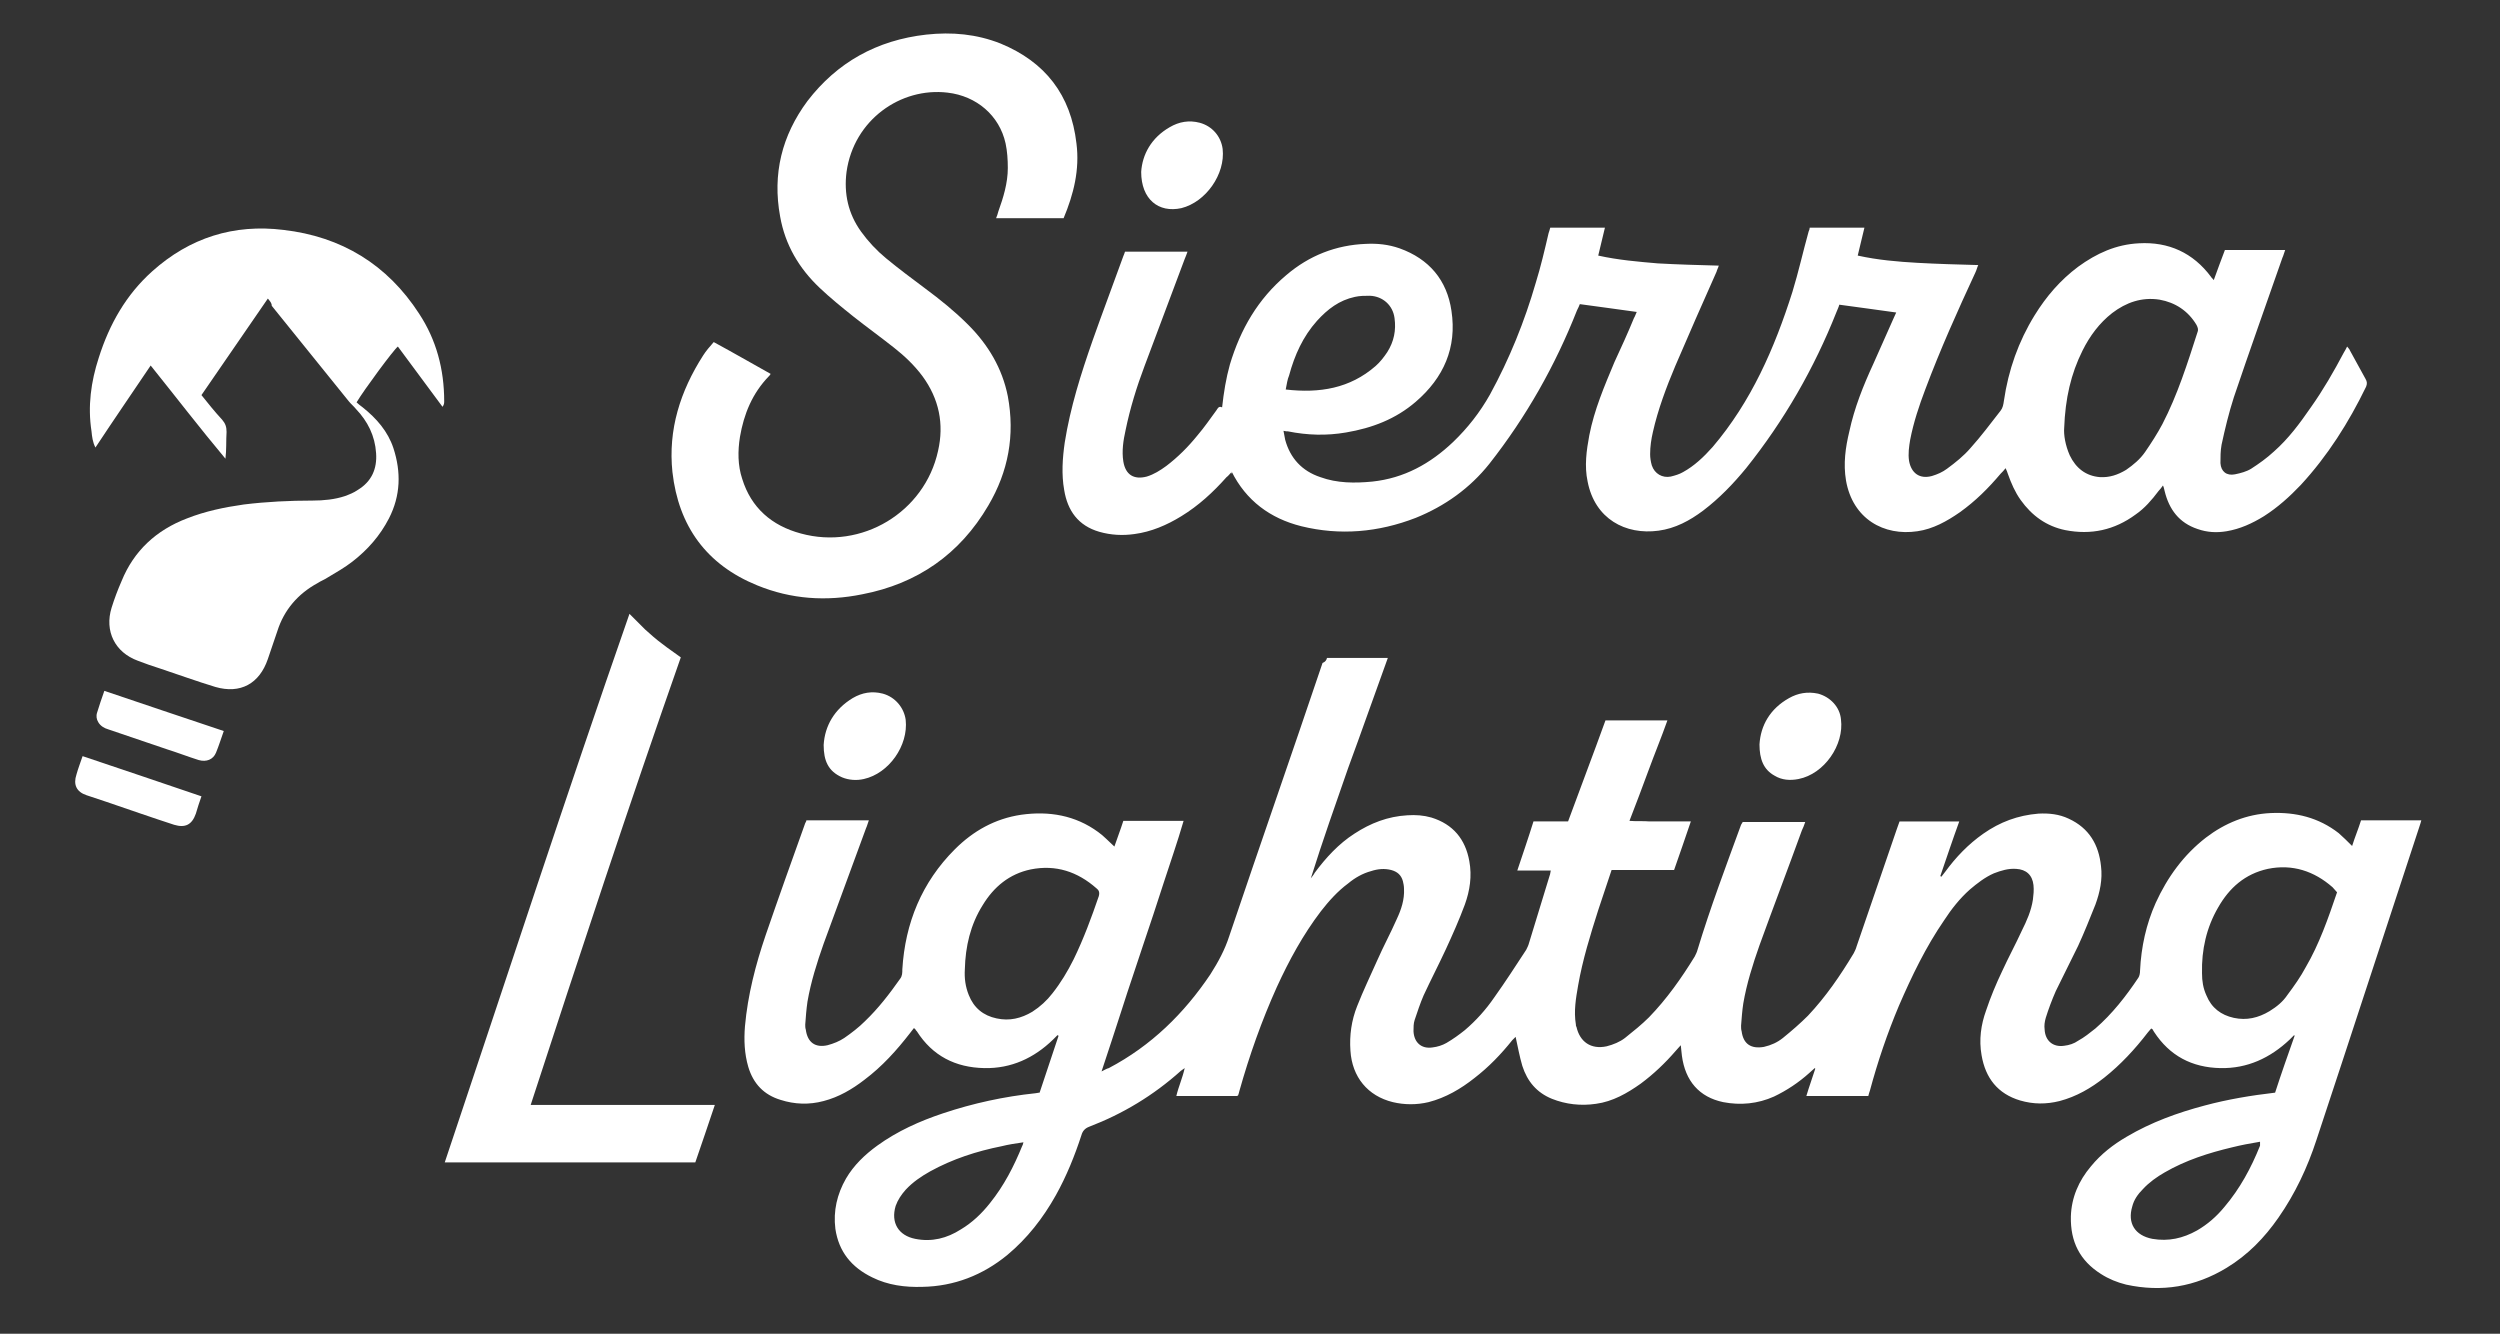
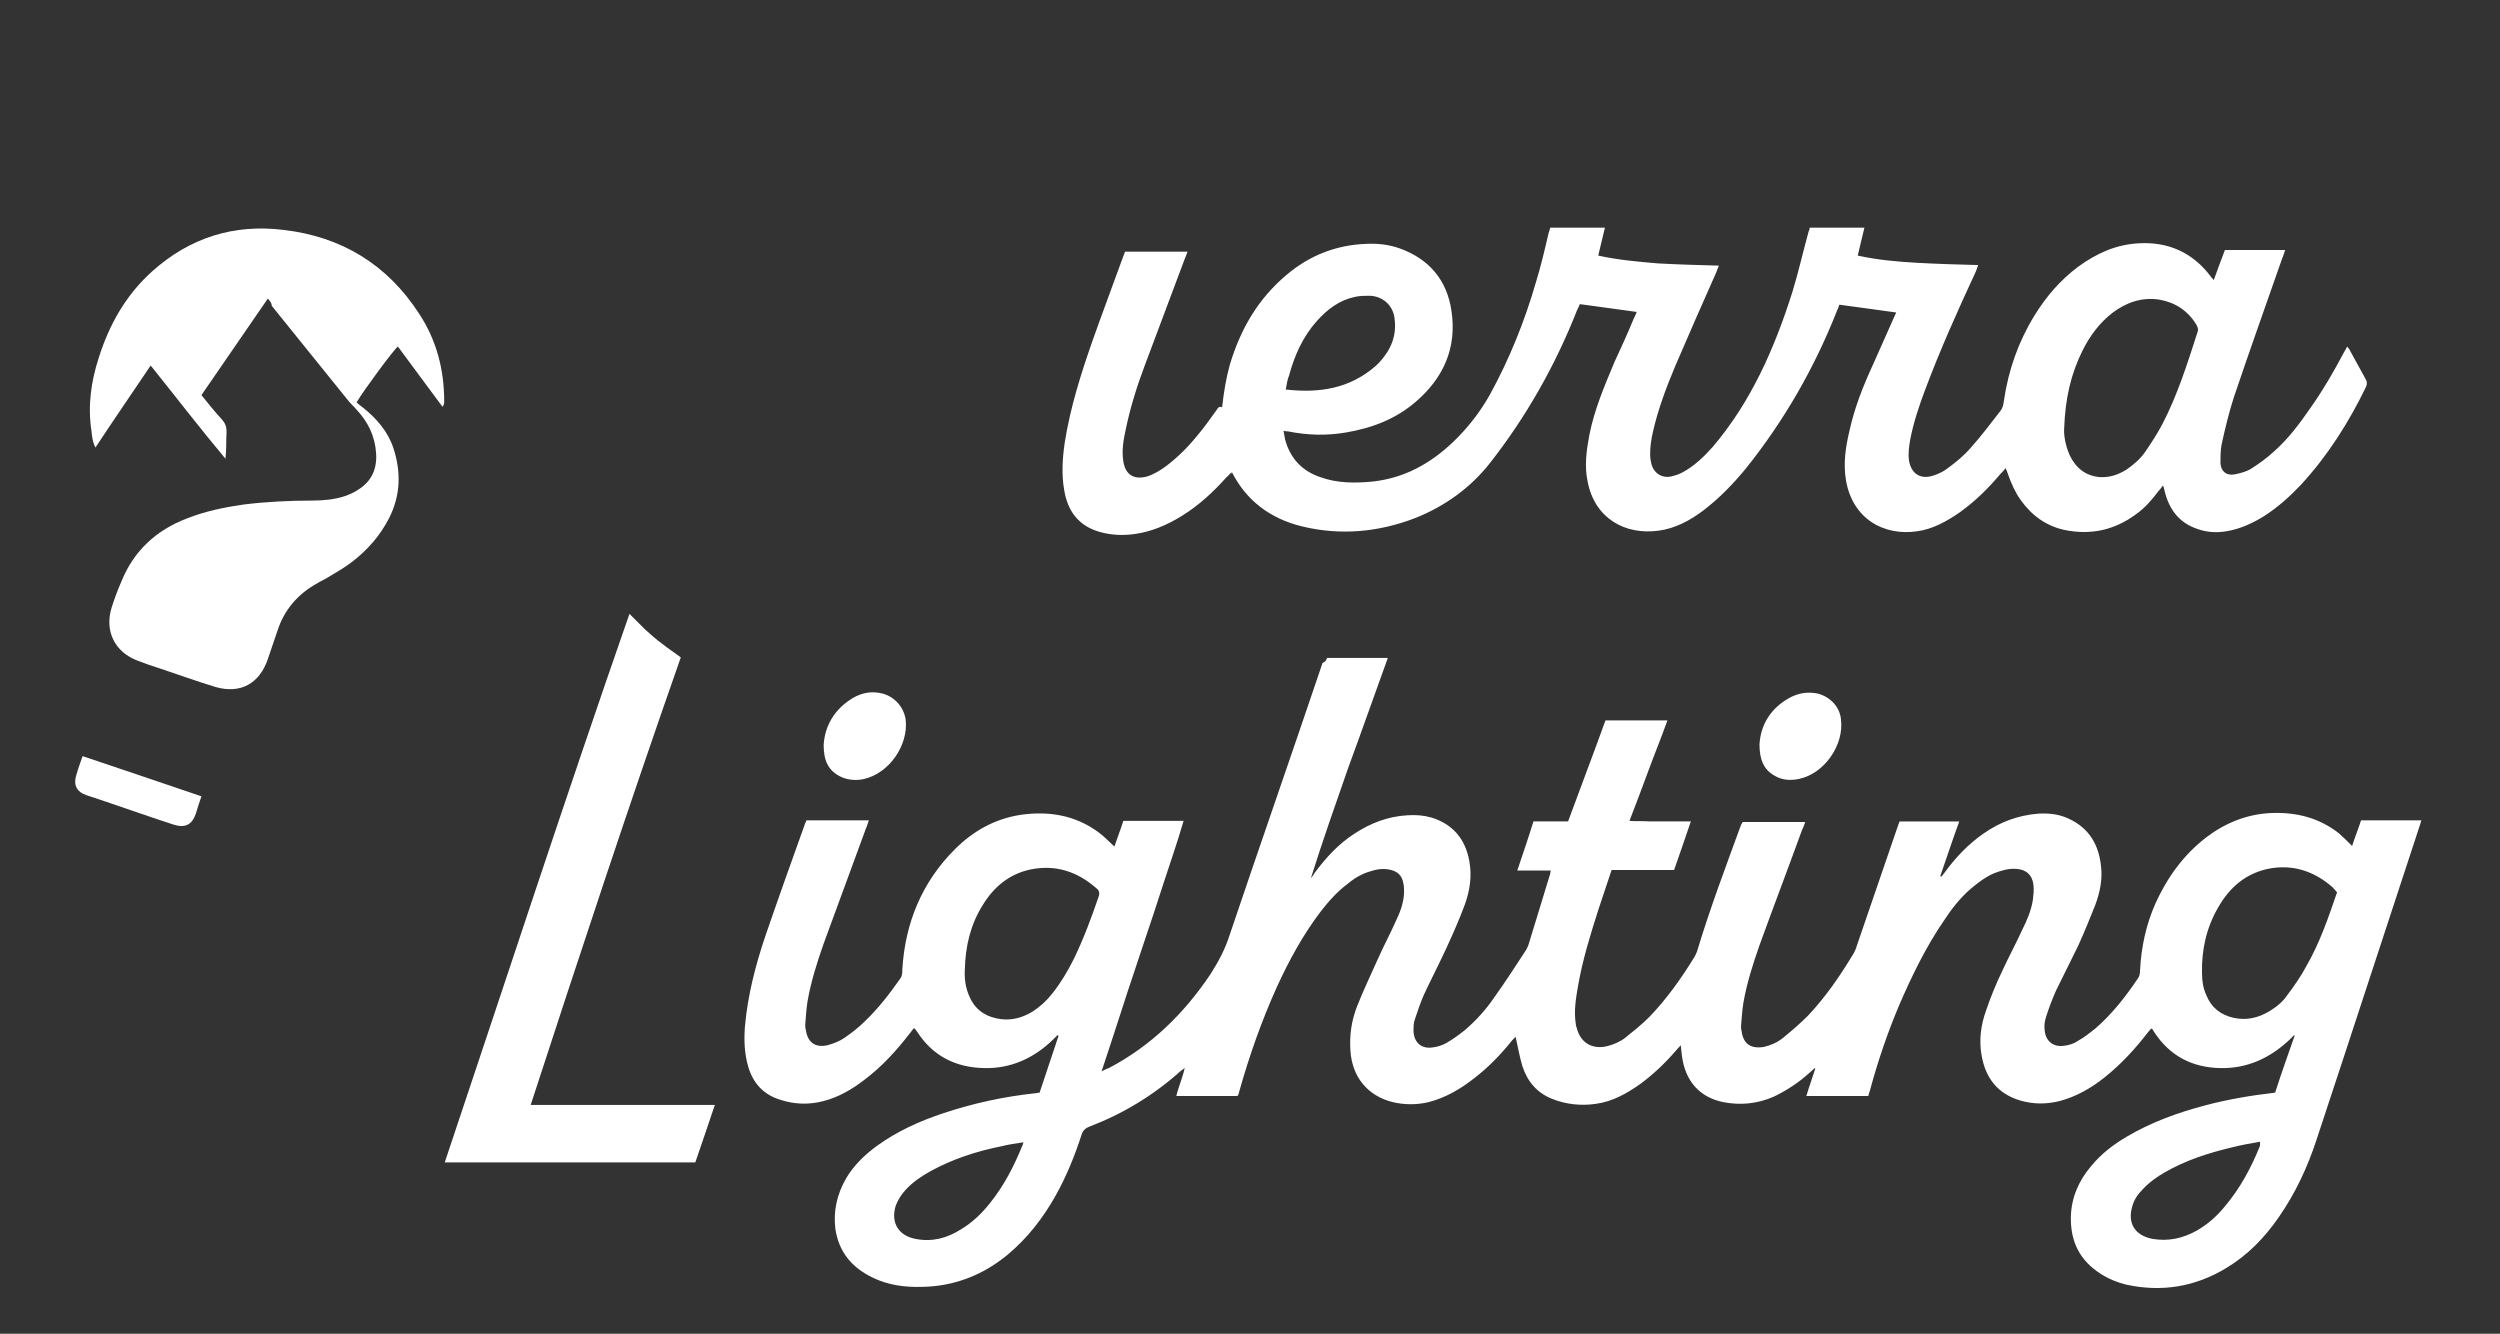
<svg xmlns="http://www.w3.org/2000/svg" id="Layer_1" x="0px" y="0px" viewBox="0 0 448 239" style="enable-background:new 0 0 448 239;" xml:space="preserve">
  <rect x="0" y="0" width="448" height="239" fill="#333333" stroke="none" />
  <style type="text/css"> .st0{fill:#FFFFFF;} </style>
  <g>
    <g>
      <path class="st0" d="M237.8,117.9c3.6,0,7.2,0,10.9,0c-2.4,6.6-4.7,13.2-7.1,19.7c-2.3,6.6-4.6,13.1-6.7,19.8 c0.2-0.3,0.5-0.6,0.7-1c2-2.7,4.3-5.2,7.1-7c2.9-1.9,6-3.1,9.5-3.3c1.5-0.1,2.9,0,4.3,0.4c3.9,1.2,6.1,3.9,6.8,7.8 c0.5,2.7,0.1,5.3-0.8,7.8c-1,2.7-2.2,5.4-3.4,8c-1.3,2.8-2.7,5.5-4,8.3c-0.6,1.4-1.1,2.9-1.6,4.4c-0.2,0.6-0.2,1.3-0.2,2 c0.1,2,1.4,3.2,3.4,2.9c0.9-0.1,1.8-0.4,2.5-0.8c1.2-0.7,2.3-1.5,3.3-2.3c2-1.7,3.8-3.7,5.3-5.9c2-2.8,3.8-5.6,5.7-8.5 c0.2-0.4,0.4-0.8,0.5-1.2c1.2-4,2.5-8.1,3.7-12.1c0.1-0.2,0.1-0.5,0.2-0.9c-2,0-3.9,0-6,0c1-3,2-5.9,2.9-8.8c2.1,0,4.1,0,6.2,0 c2.2-6,4.5-12,6.7-18.1c3.7,0,7.3,0,11.1,0c-1.1,3.1-2.3,6-3.4,9c-1.1,3-2.2,5.9-3.4,9c1.3,0.1,2.5,0,3.6,0.1c1.2,0,2.4,0,3.6,0 c1.2,0,2.4,0,3.8,0c-1,3-2,5.8-3,8.7c-3.7,0-7.4,0-11.2,0c-0.8,2.4-1.6,4.8-2.4,7.2c-1.4,4.4-2.8,8.9-3.6,13.5 c-0.4,2.3-0.8,4.6-0.4,7c0,0.1,0,0.3,0.1,0.4c0.6,2.7,2.6,4.1,5.4,3.5c1.2-0.3,2.4-0.8,3.3-1.5c1.5-1.2,3-2.4,4.3-3.7 c3.2-3.3,5.8-7,8.2-10.9c0.2-0.4,0.4-0.8,0.5-1.2c2.3-7.6,5.1-15,7.8-22.4c0.1-0.2,0.2-0.3,0.3-0.5c3.7,0,7.4,0,11.2,0 c-0.2,0.6-0.4,1.1-0.6,1.5c-2.5,6.9-5.1,13.7-7.6,20.6c-1.2,3.4-2.3,6.9-2.9,10.4c-0.2,1.3-0.3,2.7-0.4,4c0,0.3,0,0.7,0.1,1 c0.3,2.3,1.7,3.2,4,2.8c1.3-0.3,2.4-0.8,3.4-1.6c1.6-1.3,3.1-2.6,4.5-4c3.2-3.4,5.8-7.2,8.2-11.2c0.2-0.4,0.4-0.8,0.5-1.2 c2.4-7,4.8-14,7.2-21c0.2-0.5,0.3-0.9,0.5-1.4c3.6,0,7.1,0,10.7,0c-1.2,3.3-2.3,6.6-3.4,9.8c0.1,0,0.1,0.1,0.2,0.1 c0.2-0.3,0.5-0.6,0.7-0.9c1.9-2.6,4.1-4.9,6.8-6.8c3-2.1,6.2-3.3,9.9-3.6c1.9-0.1,3.7,0.1,5.4,0.9c3.7,1.7,5.4,4.7,5.8,8.5 c0.3,2.4-0.2,4.7-1,6.9c-1,2.5-2,5-3.1,7.4c-1.3,2.7-2.7,5.4-4,8.1c-0.7,1.6-1.3,3.2-1.8,4.8c-0.2,0.7-0.3,1.4-0.2,2.1 c0.1,2,1.5,3.2,3.5,2.9c0.9-0.1,1.8-0.4,2.5-0.9c1.1-0.6,2.1-1.4,3.1-2.2c3-2.6,5.5-5.8,7.7-9.1c0.2-0.3,0.3-0.8,0.3-1.3 c0.2-4.2,1.1-8.3,2.8-12.1c2.1-4.6,5-8.6,9-11.7c3.4-2.6,7.3-4.2,11.6-4.4c4.5-0.2,8.6,0.8,12.2,3.6c0.8,0.7,1.6,1.5,2.4,2.3 c0.5-1.6,1.1-3,1.6-4.6c3.6,0,7.2,0,10.8,0c-0.1,0.4-0.2,0.7-0.3,1c-6.2,18.8-12.3,37.6-18.5,56.3c-1.6,4.9-3.8,9.6-6.8,13.9 c-2.5,3.6-5.5,6.7-9.3,9c-5.6,3.4-11.6,4.4-18,3c-1.6-0.4-3.1-1-4.5-1.9c-3.8-2.4-5.5-5.8-5.4-10.3c0.1-3.4,1.4-6.4,3.6-9 c1.8-2.2,4-3.9,6.4-5.3c4.4-2.6,9.1-4.3,14-5.6c4.1-1.1,8.3-1.8,12.6-2.3c1.1-3.4,2.3-6.8,3.5-10.2c0,0-0.1-0.1-0.1-0.1 c-0.3,0.3-0.5,0.5-0.8,0.8c-3.5,3.3-7.6,5.2-12.4,5.1c-5.1-0.1-9.1-2.2-11.9-6.5c-0.1-0.2-0.2-0.3-0.3-0.5c0,0-0.1,0-0.2-0.1 c-0.2,0.2-0.4,0.5-0.6,0.7c-2.3,3-4.9,5.8-7.8,8.1c-2.4,1.9-5,3.4-8,4.2c-2.4,0.6-4.7,0.6-7.1-0.1c-4-1.2-6.2-4-6.9-8.1 c-0.5-2.8-0.1-5.5,0.8-8c0.8-2.4,1.8-4.8,2.9-7.1c1.1-2.4,2.4-4.8,3.5-7.2c0.9-1.8,1.7-3.6,2-5.6c0.1-0.8,0.2-1.7,0.1-2.6 c-0.2-1.8-1.3-2.8-3.1-2.9c-1.4-0.1-2.7,0.3-4,0.8c-1.6,0.7-3,1.8-4.3,2.9c-1.8,1.6-3.3,3.5-4.6,5.5c-3.3,4.8-5.8,10-8.1,15.3 c-2.1,5-3.8,10-5.2,15.2c-0.1,0.3-0.2,0.6-0.3,1c-3.6,0-7.3,0-11.1,0c0.5-1.7,1.1-3.3,1.6-4.9c0,0-0.1-0.1-0.1-0.1 c-0.3,0.3-0.7,0.6-1,0.9c-1.9,1.7-4,3.1-6.3,4.2c-2.9,1.3-6,1.6-9.1,1c-4.3-0.9-6.8-3.8-7.4-8.3c-0.1-0.6-0.1-1.2-0.2-1.9 c-0.4,0.4-0.6,0.7-0.9,1c-1.9,2.2-4,4.2-6.3,5.9c-2.4,1.7-5,3.2-8,3.6c-2.7,0.4-5.4,0.1-7.9-0.9c-2.7-1.1-4.4-3.1-5.3-5.9 c-0.5-1.7-0.8-3.4-1.2-5.2c-0.2,0.2-0.4,0.4-0.6,0.6c-2,2.5-4.2,4.8-6.8,6.8c-2.4,1.9-5.1,3.5-8.2,4.3c-2.1,0.5-4.3,0.5-6.4,0 c-4.5-1.1-7.3-4.5-7.6-9.2c-0.2-2.8,0.2-5.5,1.2-8c1.1-2.8,2.4-5.5,3.6-8.2c1.1-2.5,2.4-4.9,3.5-7.4c0.8-1.7,1.4-3.5,1.3-5.4 c0-0.5-0.1-1-0.2-1.4c-0.3-1.1-1-1.7-2.1-2c-1.2-0.3-2.4-0.2-3.6,0.2c-1.5,0.4-2.9,1.2-4.1,2.2c-1.9,1.4-3.5,3.2-4.9,5 c-3.2,4.2-5.7,8.8-7.9,13.6c-2.7,6-4.9,12.2-6.7,18.6c-0.1,0.3-0.1,0.5-0.2,0.7c0,0.1-0.1,0.1-0.2,0.2c-3.6,0-7.2,0-10.9,0 c0.4-1.7,1.1-3.2,1.5-5c-0.4,0.3-0.6,0.4-0.7,0.5c-4.9,4.4-10.4,7.7-16.4,10c-0.8,0.3-1.2,0.8-1.4,1.5c-1.2,3.7-2.7,7.4-4.6,10.8 c-2.3,4.1-5.1,7.7-8.7,10.7c-4.4,3.6-9.5,5.6-15.2,5.7c-3.1,0.1-6.2-0.3-9-1.7c-3.7-1.8-6-4.6-6.6-8.7c-0.4-3.2,0.3-6.2,1.9-9 c1.4-2.4,3.4-4.3,5.6-5.9c3.6-2.6,7.6-4.4,11.8-5.8c5.4-1.8,10.9-3,16.6-3.6c0.2,0,0.4-0.1,0.7-0.1c1.1-3.4,2.3-6.8,3.4-10.2 c-0.1,0-0.1-0.1-0.2-0.1c-0.3,0.3-0.5,0.5-0.8,0.8c-3.4,3.3-7.5,5.2-12.3,5.1c-5.2-0.1-9.3-2.2-12.1-6.6c-0.1-0.1-0.2-0.2-0.3-0.4 c0,0-0.1,0-0.2-0.2c-0.2,0.3-0.5,0.6-0.7,0.9c-2.4,3.1-5,6-8.2,8.4c-2.2,1.7-4.6,3.1-7.3,3.8c-2.6,0.7-5.2,0.6-7.7-0.2 c-3-0.9-4.9-2.9-5.8-5.9c-0.7-2.4-0.8-4.8-0.6-7.3c0.5-5.6,1.9-11,3.7-16.3c2.3-6.7,4.7-13.4,7.1-20.1c0.1-0.2,0.2-0.3,0.2-0.5 c3.7,0,7.4,0,11.2,0c-0.2,0.5-0.3,1-0.5,1.4c-2.5,6.9-5.1,13.8-7.6,20.7c-1.2,3.4-2.3,6.9-2.9,10.4c-0.2,1.4-0.3,2.7-0.4,4.1 c0,0.3,0,0.6,0.1,0.9c0.3,2.3,1.7,3.3,3.9,2.8c1.1-0.3,2.1-0.7,3-1.3c1.3-0.9,2.6-1.9,3.7-3c2.4-2.3,4.4-4.9,6.3-7.6 c0.4-0.5,0.4-1.1,0.4-1.7c0.5-8.3,3.5-15.6,9.4-21.5c3.3-3.3,7.2-5.5,11.9-6.2c5-0.7,9.7,0.1,13.8,3.1c1,0.7,1.9,1.7,2.9,2.6 c0.5-1.5,1.1-3,1.6-4.6c3.6,0,7.1,0,10.8,0c-1.1,3.8-2.4,7.5-3.6,11.2c-1.2,3.7-2.4,7.4-3.7,11.2c-1.2,3.7-2.5,7.4-3.7,11.2 c-1.2,3.7-2.4,7.4-3.7,11.3c0.6-0.3,0.9-0.5,1.3-0.6c7.6-4,13.5-9.8,18.2-16.8c1.4-2.2,2.6-4.4,3.4-6.9 c5.5-16.3,11.2-32.6,16.7-48.9C237.5,118.6,237.7,118.3,237.8,117.9z M172.9,173.7c-0.1,1.6,0.1,3.1,0.7,4.6 c0.9,2.3,2.6,3.7,5,4.2c2.3,0.5,4.4,0,6.4-1.2c1.4-0.9,2.6-2,3.6-3.3c1.5-1.9,2.7-3.9,3.8-6.1c1.8-3.7,3.2-7.5,4.5-11.3 c0.2-0.7,0-1.1-0.4-1.4c-3.4-3-7.3-4.3-11.8-3.4c-3.8,0.8-6.6,3.1-8.6,6.4C173.9,165.7,173,169.6,172.9,173.7z M418.8,159.9 c-0.3-0.3-0.5-0.6-0.8-0.9c-3.3-2.9-7.2-4.2-11.6-3.3c-4.1,0.9-6.9,3.4-8.9,6.9c-2.1,3.6-3,7.6-2.9,11.8c0,1.4,0.2,2.7,0.8,4 c0.9,2.2,2.6,3.5,4.9,4c2.3,0.5,4.4,0,6.4-1.2c1.3-0.8,2.4-1.7,3.2-2.9c1.2-1.6,2.4-3.3,3.3-5 C415.6,169.2,417.2,164.6,418.8,159.9z M183.4,204.7c-1.4,0.2-2.7,0.4-3.9,0.7c-4.5,0.9-8.8,2.3-12.8,4.5 c-1.6,0.9-3.1,1.9-4.4,3.3c-0.8,0.9-1.4,1.8-1.8,2.9c-0.9,3,0.5,5.3,3.5,5.9c3,0.6,5.7-0.1,8.2-1.7c2-1.2,3.7-2.8,5.2-4.7 c2.5-3.1,4.3-6.6,5.8-10.3C183.3,205.2,183.3,205,183.4,204.7z M405,204.6c-1.8,0.3-3.4,0.6-5,1c-4.2,1-8.3,2.3-12.1,4.5 c-1.4,0.8-2.8,1.8-3.9,3c-0.9,0.9-1.6,1.9-1.9,3.1c-0.9,3,0.5,5.2,3.6,5.8c2.9,0.5,5.5-0.1,8-1.5c1.9-1.1,3.5-2.5,4.9-4.2 c2.8-3.3,4.8-7,6.4-11C405,205.1,405,205,405,204.6z" />
      <path class="st0" d="M220.6,84.7c-0.3,0.3-0.5,0.6-0.8,0.8c-2.4,2.7-5,5.1-8.1,7c-2.6,1.6-5.4,2.8-8.4,3.2 c-2.1,0.3-4.2,0.2-6.3-0.4c-3.8-1.1-5.7-3.8-6.3-7.5c-0.5-2.8-0.3-5.7,0.1-8.5c1-6.3,2.9-12.3,5-18.3c1.8-5.1,3.7-10.1,5.5-15.1 c0.1-0.2,0.2-0.5,0.3-0.8c3.7,0,7.4,0,11.2,0c-0.2,0.5-0.3,0.9-0.5,1.3c-2.4,6.4-4.8,12.8-7.2,19.2c-1.4,3.7-2.6,7.6-3.4,11.5 c-0.4,1.8-0.7,3.7-0.4,5.6c0.4,2.4,1.9,3.3,4.2,2.7c1.3-0.4,2.4-1.1,3.5-1.9c2.1-1.6,3.9-3.4,5.6-5.5c1.2-1.4,2.3-3,3.4-4.5 c0.2-0.3,0.4-0.8,1-0.5c0.3-2.7,0.7-5.2,1.4-7.7c1.9-6.3,5-11.7,10.1-16c4.1-3.5,8.9-5.4,14.3-5.6c2-0.1,4,0.1,6,0.8 c5.3,1.9,8.5,5.7,9.3,11.2c1,6.6-1.4,12-6.4,16.3c-3.6,3.1-7.8,4.7-12.5,5.5c-3.5,0.6-6.9,0.5-10.4-0.2c-0.2,0-0.4,0-0.8-0.1 c0.1,0.6,0.2,1.1,0.3,1.6c0.9,3.3,3,5.6,6.3,6.7c3,1.1,6.2,1.1,9.3,0.8c5.7-0.6,10.4-3.2,14.5-7.1c2.6-2.5,4.8-5.3,6.6-8.5 c3.5-6.4,6.2-13.1,8.2-20c0.9-2.9,1.6-5.9,2.3-8.9c0.1-0.3,0.2-0.6,0.3-1c3.2,0,6.5,0,9.8,0c-0.4,1.7-0.8,3.3-1.2,5 c3.6,0.8,7.2,1.1,10.7,1.4c3.6,0.2,7.2,0.3,10.9,0.4c-0.1,0.4-0.3,0.7-0.4,1.1c-2.5,5.6-5,11.3-7.4,16.9c-1.6,3.8-3.1,7.8-4,11.8 c-0.3,1.3-0.5,2.6-0.5,4c0,0.6,0.1,1.3,0.3,2c0.5,1.5,1.9,2.3,3.4,2c0.8-0.2,1.5-0.4,2.2-0.8c2-1.1,3.7-2.7,5.3-4.5 c6.9-8.1,11.1-17.7,14.3-27.8c1.1-3.6,1.9-7.2,2.9-10.8c0.1-0.2,0.2-0.5,0.2-0.7c3.2,0,6.4,0,9.8,0c-0.4,1.7-0.8,3.3-1.2,5 c3.6,0.8,7.2,1.1,10.7,1.3c3.6,0.2,7.2,0.3,10.9,0.4c-0.2,0.4-0.3,0.9-0.5,1.3c-3.2,6.9-6.3,13.8-9,21c-1.1,2.9-2.1,5.9-2.7,9 c-0.2,1.2-0.4,2.5-0.2,3.8c0.4,2.2,1.9,3.3,4.1,2.7c1-0.3,1.9-0.7,2.7-1.3c1.5-1.1,3-2.3,4.2-3.7c1.9-2.1,3.6-4.4,5.4-6.7 c0.4-0.5,0.5-1.1,0.6-1.8c0.8-5.5,2.6-10.6,5.5-15.3c2.1-3.4,4.6-6.3,7.8-8.7c3.3-2.4,6.8-4,10.9-4.2c5.3-0.3,9.7,1.7,12.9,6 c0.1,0.2,0.3,0.3,0.5,0.6c0.7-1.9,1.3-3.6,2-5.4c3.6,0,7.2,0,10.8,0c-0.2,0.5-0.3,1-0.5,1.4c-2.9,8.3-5.9,16.7-8.7,25 c-0.9,2.8-1.6,5.7-2.2,8.5c-0.2,1.1-0.2,2.2-0.2,3.3c0.1,1.5,1.1,2.3,2.6,2c1-0.2,2.1-0.5,2.9-1c1.4-0.9,2.8-1.9,4.1-3.1 c2.6-2.3,4.6-5,6.6-7.9c2.2-3.1,4.1-6.4,5.9-9.8c0.2-0.3,0.4-0.7,0.6-1.1c0.2,0.3,0.4,0.4,0.5,0.7c0.9,1.7,1.9,3.4,2.8,5.1 c0.3,0.5,0.3,0.9,0.1,1.4c-3.1,6.4-6.9,12.4-11.7,17.6c-2,2.1-4.1,4-6.6,5.6c-2.1,1.3-4.3,2.3-6.7,2.7c-1.8,0.3-3.5,0.2-5.2-0.4 c-3.3-1.1-5.1-3.5-5.9-6.8c-0.1-0.3-0.1-0.6-0.3-1c-0.3,0.4-0.5,0.7-0.8,1c-1.2,1.6-2.5,3.1-4.1,4.2c-3.8,2.8-8,3.7-12.6,2.8 c-3.4-0.7-6-2.6-8-5.4c-1-1.4-1.7-3-2.3-4.7c-0.1-0.3-0.2-0.6-0.4-1c-0.3,0.4-0.6,0.7-0.9,1c-2.2,2.6-4.5,4.9-7.3,6.9 c-2.3,1.6-4.8,3-7.6,3.4c-6,0.9-11.6-2.2-12.8-9.1c-0.5-3-0.1-5.9,0.6-8.8c0.9-4.2,2.5-8.2,4.3-12.1c1.2-2.7,2.4-5.4,3.6-8.1 c0.2-0.4,0.3-0.7,0.5-1.1c-3.4-0.5-6.7-0.9-10.2-1.4c-0.1,0.4-0.3,0.8-0.5,1.3c-4,10.1-9.4,19.5-16.2,28c-2.3,2.8-4.8,5.4-7.7,7.6 c-2.4,1.8-5,3.2-8,3.6c-5.9,0.8-11.4-2.1-12.7-8.8c-0.6-2.8-0.2-5.6,0.3-8.3c0.9-4.6,2.7-8.8,4.5-13.1c1.2-2.6,2.4-5.2,3.5-7.9 c0.2-0.3,0.3-0.7,0.5-1.1c-3.4-0.5-6.7-0.9-10.2-1.4c-0.1,0.3-0.3,0.7-0.5,1.1c-3.9,9.9-9.1,19.1-15.7,27.5 c-3.5,4.4-8,7.6-13.2,9.7c-6.7,2.6-13.6,3.2-20.5,1.5c-5.6-1.4-9.9-4.6-12.5-9.8C220.8,85,220.7,84.9,220.6,84.7z M369.9,76.7 c-0.1,1.2,0.2,3.1,1,4.9c1.1,2.3,2.9,3.7,5.4,3.9c1.7,0.1,3.2-0.4,4.7-1.3c1.3-0.9,2.5-1.9,3.4-3.2c1.1-1.6,2.2-3.3,3.1-5 c2.7-5.2,4.5-10.9,6.3-16.5c0.2-0.5,0-0.9-0.2-1.3c-1.5-2.5-3.8-4-6.6-4.5c-3.2-0.5-6,0.5-8.5,2.4c-2.3,1.8-4,4.1-5.3,6.7 C371.1,67,370.1,71.4,369.9,76.7z M230.4,69.8c6.1,0.7,11.5-0.2,16.1-4.2c0.8-0.7,1.5-1.6,2.1-2.5c1.2-1.9,1.6-3.9,1.3-6.1 c-0.3-2.3-2.1-3.9-4.4-4c-0.9,0-1.8,0-2.7,0.2c-2.8,0.6-4.9,2.2-6.8,4.3c-2.5,2.8-4,6.1-5,9.8C230.7,68,230.6,68.8,230.4,69.8z" />
-       <path class="st0" d="M190.6,39.1c-4.1,0-8,0-12.1,0c0.2-0.5,0.3-0.8,0.4-1.2c0.9-2.5,1.7-5.1,1.7-7.8c0-1.5-0.1-3-0.4-4.4 c-1.1-5-5.2-8.5-10.4-9.1c-8.4-1-16.8,4.9-18.1,14.2c-0.5,3.9,0.3,7.5,2.6,10.7c1.3,1.8,2.8,3.4,4.5,4.8c2.3,1.9,4.6,3.6,7,5.4 c2.7,2,5.3,4.1,7.7,6.5c3.6,3.6,6.1,7.8,7.1,12.8c1.3,7,0.1,13.5-3.5,19.6c-5.1,8.7-12.7,14-22.6,15.9c-6.4,1.3-12.7,0.9-18.8-1.6 c-9.1-3.7-14.1-10.6-15.2-20.3c-0.8-7.6,1.4-14.5,5.5-20.9c0.5-0.8,1.2-1.6,1.9-2.4c3.5,1.9,6.8,3.8,10.2,5.7 c-0.1,0.2-0.2,0.3-0.3,0.4c-3,3.1-4.5,6.8-5.2,10.9c-0.4,2.5-0.4,5.1,0.4,7.5c1.6,5.2,5.3,8.4,10.5,9.8c10.9,3,22.2-3.8,24.6-14.8 c1.1-4.8,0.2-9.3-2.8-13.4c-1.5-2-3.2-3.6-5.1-5.1c-2.4-1.9-4.9-3.7-7.3-5.6c-2-1.6-4.1-3.3-6-5.1c-3.7-3.5-6.2-7.7-7.1-12.8 c-1.4-7.6,0.3-14.5,4.9-20.7C150,11.2,157.1,7.2,166,6.2c4.6-0.5,9-0.1,13.3,1.6c8,3.3,12.6,9.2,13.6,17.9 C193.5,30.4,192.4,34.8,190.6,39.1z" />
      <path class="st0" d="M48,53.5c-4,5.8-7.9,11.5-11.9,17.3c1.2,1.5,2.4,3,3.7,4.4c0.6,0.7,0.8,1.3,0.8,2.2c-0.1,1.6,0,3.2-0.2,4.8 c-4.6-5.5-8.9-11.1-13.4-16.7c-3.3,4.9-6.6,9.7-9.9,14.7c-0.5-1-0.6-1.9-0.7-2.9c-0.7-4.5-0.1-8.9,1.3-13.2 c1.9-6,4.9-11.3,9.6-15.5c6.7-6,14.6-8.5,23.5-7.4c10.4,1.2,18.6,6.2,24.3,15c3.1,4.7,4.5,10,4.5,15.7c0,0.3,0,0.6-0.3,1 c-2.7-3.6-5.3-7.2-8-10.8c-0.7,0.5-6.1,7.8-7.4,10c0.3,0.3,0.7,0.6,1.1,0.9c2.5,2,4.5,4.3,5.5,7.3c1.4,4.3,1.3,8.5-0.8,12.6 c-1.6,3.1-3.8,5.6-6.5,7.7c-1.4,1.1-3,2-4.5,2.9c-0.6,0.4-1.2,0.6-1.8,1c-3.5,1.9-6,4.8-7.2,8.6c-0.6,1.7-1.1,3.3-1.7,5 c-1.5,4.4-4.9,6.3-9.4,5c-3.3-1-6.6-2.2-9.9-3.3c-1.3-0.4-2.7-0.9-4-1.4c-4.1-1.5-6-5.3-4.7-9.5c0.5-1.6,1.1-3.2,1.8-4.8 c2.2-5.4,6.2-9.1,11.7-11.2c3.3-1.3,6.7-2,10.2-2.5c4.1-0.5,8.2-0.7,12.3-0.7c2,0,4-0.2,5.8-0.8c0.8-0.3,1.6-0.6,2.3-1.1 c2.5-1.5,3.5-3.8,3.3-6.6c-0.2-3.1-1.5-5.7-3.6-7.9c-0.4-0.5-0.9-0.9-1.3-1.4c-4.6-5.7-9.2-11.4-13.8-17.1 C48.7,54.3,48.4,54,48,53.5z" />
      <path class="st0" d="M95.1,198c11.1,0,21.9,0,33,0c-1.2,3.5-2.3,6.9-3.5,10.3c-15,0-29.9,0-44.9,0c11-32.8,21.7-65.6,33.1-98.3 c1,1,1.9,1.9,2.8,2.8c1,0.9,2,1.8,3.1,2.6c1,0.8,2.1,1.5,3.3,2.4C112.7,144.3,103.9,171,95.1,198z" />
-       <path class="st0" d="M204.5,30.8c0.2-3.1,1.8-6.1,5.1-8c1.7-1,3.5-1.3,5.4-0.8c2.2,0.6,3.8,2.4,4.1,4.7c0.5,4.5-3,9.5-7.4,10.6 C207.6,38.2,204.5,35.7,204.5,30.8z" />
      <path class="st0" d="M147.6,133.5c0.2-3.4,1.9-6.4,5.2-8.4c1.7-1,3.5-1.3,5.4-0.8c2.2,0.6,3.8,2.5,4.1,4.7c0.5,4.6-3,9.6-7.5,10.6 c-1.3,0.3-2.7,0.2-3.9-0.3C148.4,138.2,147.6,136.3,147.6,133.5z" />
      <path class="st0" d="M315.3,133.4c0.2-3.4,1.9-6.4,5.3-8.3c1.6-0.9,3.3-1.2,5.2-0.8c2.2,0.6,3.9,2.4,4.1,4.6 c0.6,4.6-3,9.8-7.6,10.7c-1.5,0.3-3,0.2-4.3-0.6C316,137.9,315.3,136,315.3,133.4z" />
-       <path class="st0" d="M40.1,131c-0.5,1.4-0.9,2.7-1.4,3.9c-0.5,1.2-1.7,1.7-3.1,1.3c-1.9-0.6-3.7-1.3-5.6-1.9 c-3.5-1.2-7.1-2.4-10.6-3.6c-0.7-0.2-1.4-0.6-1.8-1.3c-0.3-0.5-0.4-1.1-0.2-1.7c0.4-1.3,0.8-2.5,1.3-3.9 C25.8,126.2,32.9,128.6,40.1,131z" />
      <path class="st0" d="M36.1,142.7c-0.4,1.1-0.7,2.1-1,3.1c-0.7,2-1.9,2.6-3.9,2c-4-1.3-8-2.7-12.1-4.1c-1.2-0.4-2.4-0.8-3.6-1.2 c-1.8-0.6-2.4-1.9-1.8-3.7c0.3-1.1,0.7-2.1,1.1-3.3C22,137.9,29,140.3,36.1,142.7z" />
    </g>
  </g>
</svg>